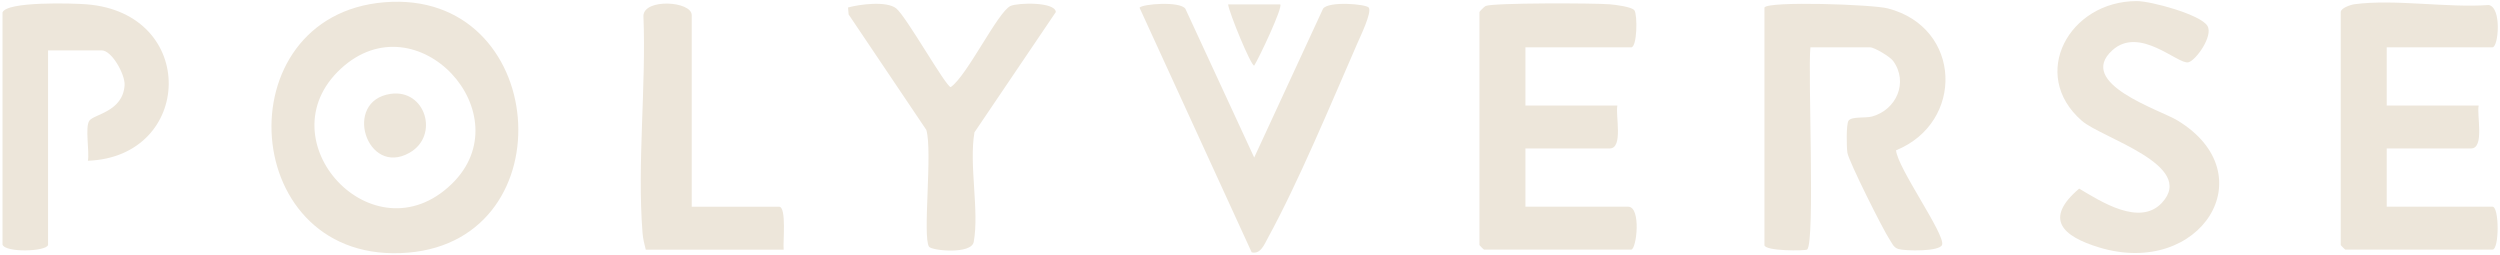
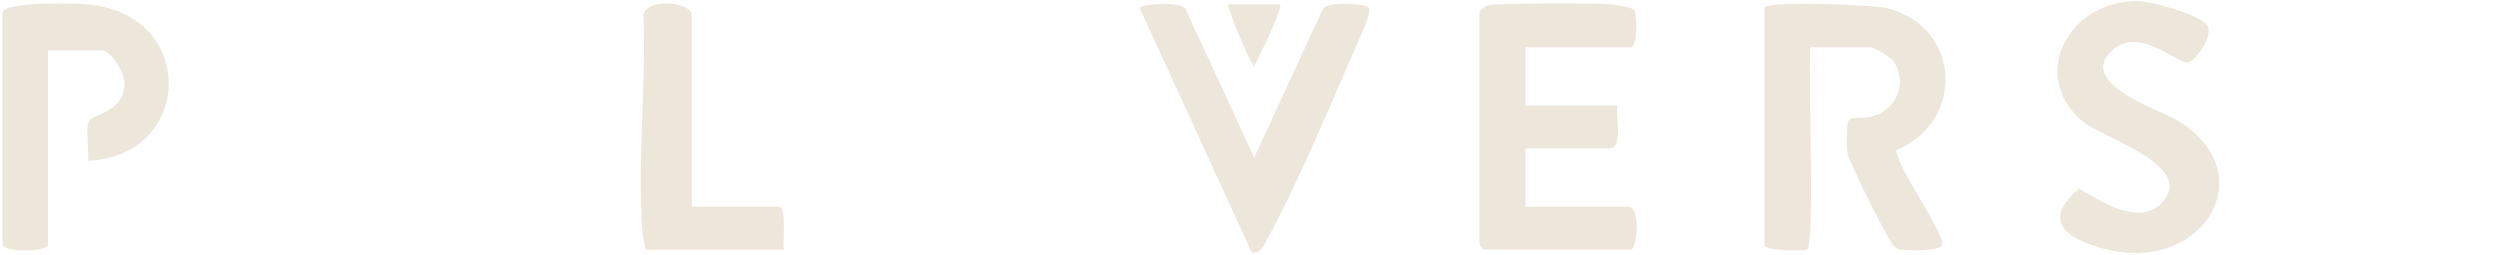
<svg xmlns="http://www.w3.org/2000/svg" width="822" height="84" viewBox="0 0 822 84" fill="none">
  <path d="M580.17 2.454C581.54 0.308 615.594 1.446 620.683 2.757C645.092 9.025 645.939 40.267 623.424 49.418C623.848 55.142 639.579 77.021 638.572 80.458C637.896 82.776 626.397 82.544 624.2 81.879C622.558 81.385 622.124 79.974 621.288 78.735C619.171 75.6 607.884 53.066 607.431 50.264C607.138 48.43 607.007 40.801 607.803 39.682C608.852 38.211 613.346 38.906 615.503 38.312C623.565 36.105 627.516 27.055 622.497 20.081C621.439 18.609 616.299 15.566 614.919 15.566H595.266C594.39 23.628 596.839 79.47 594.208 82.03C593.694 82.534 580.149 82.605 580.149 80.569V2.464L580.17 2.454Z" fill="#EDE6DA" />
-   <path d="M784.753 15.556V34.704H814.987C814.301 37.848 816.992 48.813 812.467 48.813H784.753V67.962H819.522C821.789 67.962 821.789 82.071 819.522 82.071H771.147C771.037 82.071 769.636 80.67 769.636 80.559V3.966C769.636 2.686 772.79 1.578 774.12 1.396C787.282 -0.377 804.687 2.646 818.313 1.648C822.656 2.525 821.477 15.556 819.522 15.556H784.753Z" fill="#EDE6DA" />
  <path d="M501.56 15.556V34.704H531.794C531.109 37.848 533.8 48.813 529.275 48.813H501.56V67.961H535.322C539.716 67.961 538.103 82.071 536.329 82.071H487.955C487.844 82.071 486.443 80.67 486.443 80.559V3.966C486.443 3.795 487.995 2.192 488.479 1.971C490.777 0.892 524.437 0.993 529.315 1.416C531.089 1.568 536.571 2.223 537.398 3.412C538.446 4.903 538.305 15.566 536.329 15.566H501.56V15.556Z" fill="#EDE6DA" />
  <path d="M710.871 66.641C722.29 54.306 691.048 45.407 684.507 39.713C667.072 24.525 680.315 0.328 702.617 0.358C707.173 0.358 723.499 4.742 725.797 8.501C727.802 11.787 722.007 19.88 719.548 20.484C716.142 21.321 703.534 8.38 694.535 16.534C682.522 27.408 710.156 36.105 715.9 39.572C745.197 57.269 723.559 91.453 690.231 81.365C678.158 77.707 671.9 71.983 683.63 62.016C690.745 66.238 703.555 74.563 710.881 66.641H710.871Z" fill="#EDE6DA" />
  <path d="M15.801 80.559C15.126 82.746 1.732 83.139 0.825 80.418V4.107C2.075 0.398 23.994 1.063 28.439 1.416C65.254 4.319 63.561 51.574 28.902 52.854C29.467 49.811 27.905 41.859 29.366 39.702C30.827 37.546 40.401 36.78 40.966 28.022C41.188 24.535 36.783 16.563 33.438 16.563H15.801V80.559Z" fill="#EDE6DA" />
  <path d="M450.072 2.545C451.11 4.067 447.271 12.028 446.313 14.215C437.636 34.069 426.973 59.808 416.785 78.412C415.716 80.357 414.457 83.703 411.554 82.967L374.679 2.535C375.566 1.285 388.032 0.318 389.755 2.888L412.381 51.796L435.006 2.888C436.709 0.297 449.246 1.305 450.082 2.525L450.072 2.545Z" fill="#EDE6DA" />
-   <path d="M294.669 2.757C297.985 5.408 311.026 28.587 312.598 28.638C317.94 25 328.108 3.846 332.26 1.961C334.679 0.863 346.924 0.55 347.156 3.957L320.399 43.513C318.554 54.256 322.041 69.383 320.157 79.552C319.391 83.714 306.38 82.424 305.473 81.124C303.276 77.969 306.672 49.761 304.576 42.717L279.028 4.753L278.837 2.465C282.697 1.387 291.545 0.258 294.669 2.757Z" fill="#EDE6DA" />
  <path d="M212.322 82.07C211.858 80.226 211.415 78.513 211.264 76.578C209.47 53.731 212.503 28.284 211.556 5.175C211.818 -0.599 227.439 0.368 227.439 4.984V67.971H256.161C258.701 67.971 257.371 79.904 257.673 82.081H212.322V82.07Z" fill="#EDE6DA" />
  <path d="M420.937 1.447C421.885 2.364 413.963 19.104 412.371 21.583C411.272 21.583 404.067 4.037 403.805 1.447H420.937Z" fill="#EDE6DA" />
-   <path fill-rule="evenodd" clip-rule="evenodd" d="M126.448 0.741C180.325 -3.623 186.785 78.654 134.198 83.068C78.316 87.754 73.206 5.054 126.448 0.741ZM148.469 60.544C122.75 85.356 86.63 46.132 112.047 22.61C137.121 -0.599 172.162 37.687 148.469 60.544ZM128.434 30.864C139.902 29.201 144.569 44.6 134.642 50.234C120.573 58.216 112.581 33.162 128.434 30.864Z" fill="#EDE6DA" />
</svg>